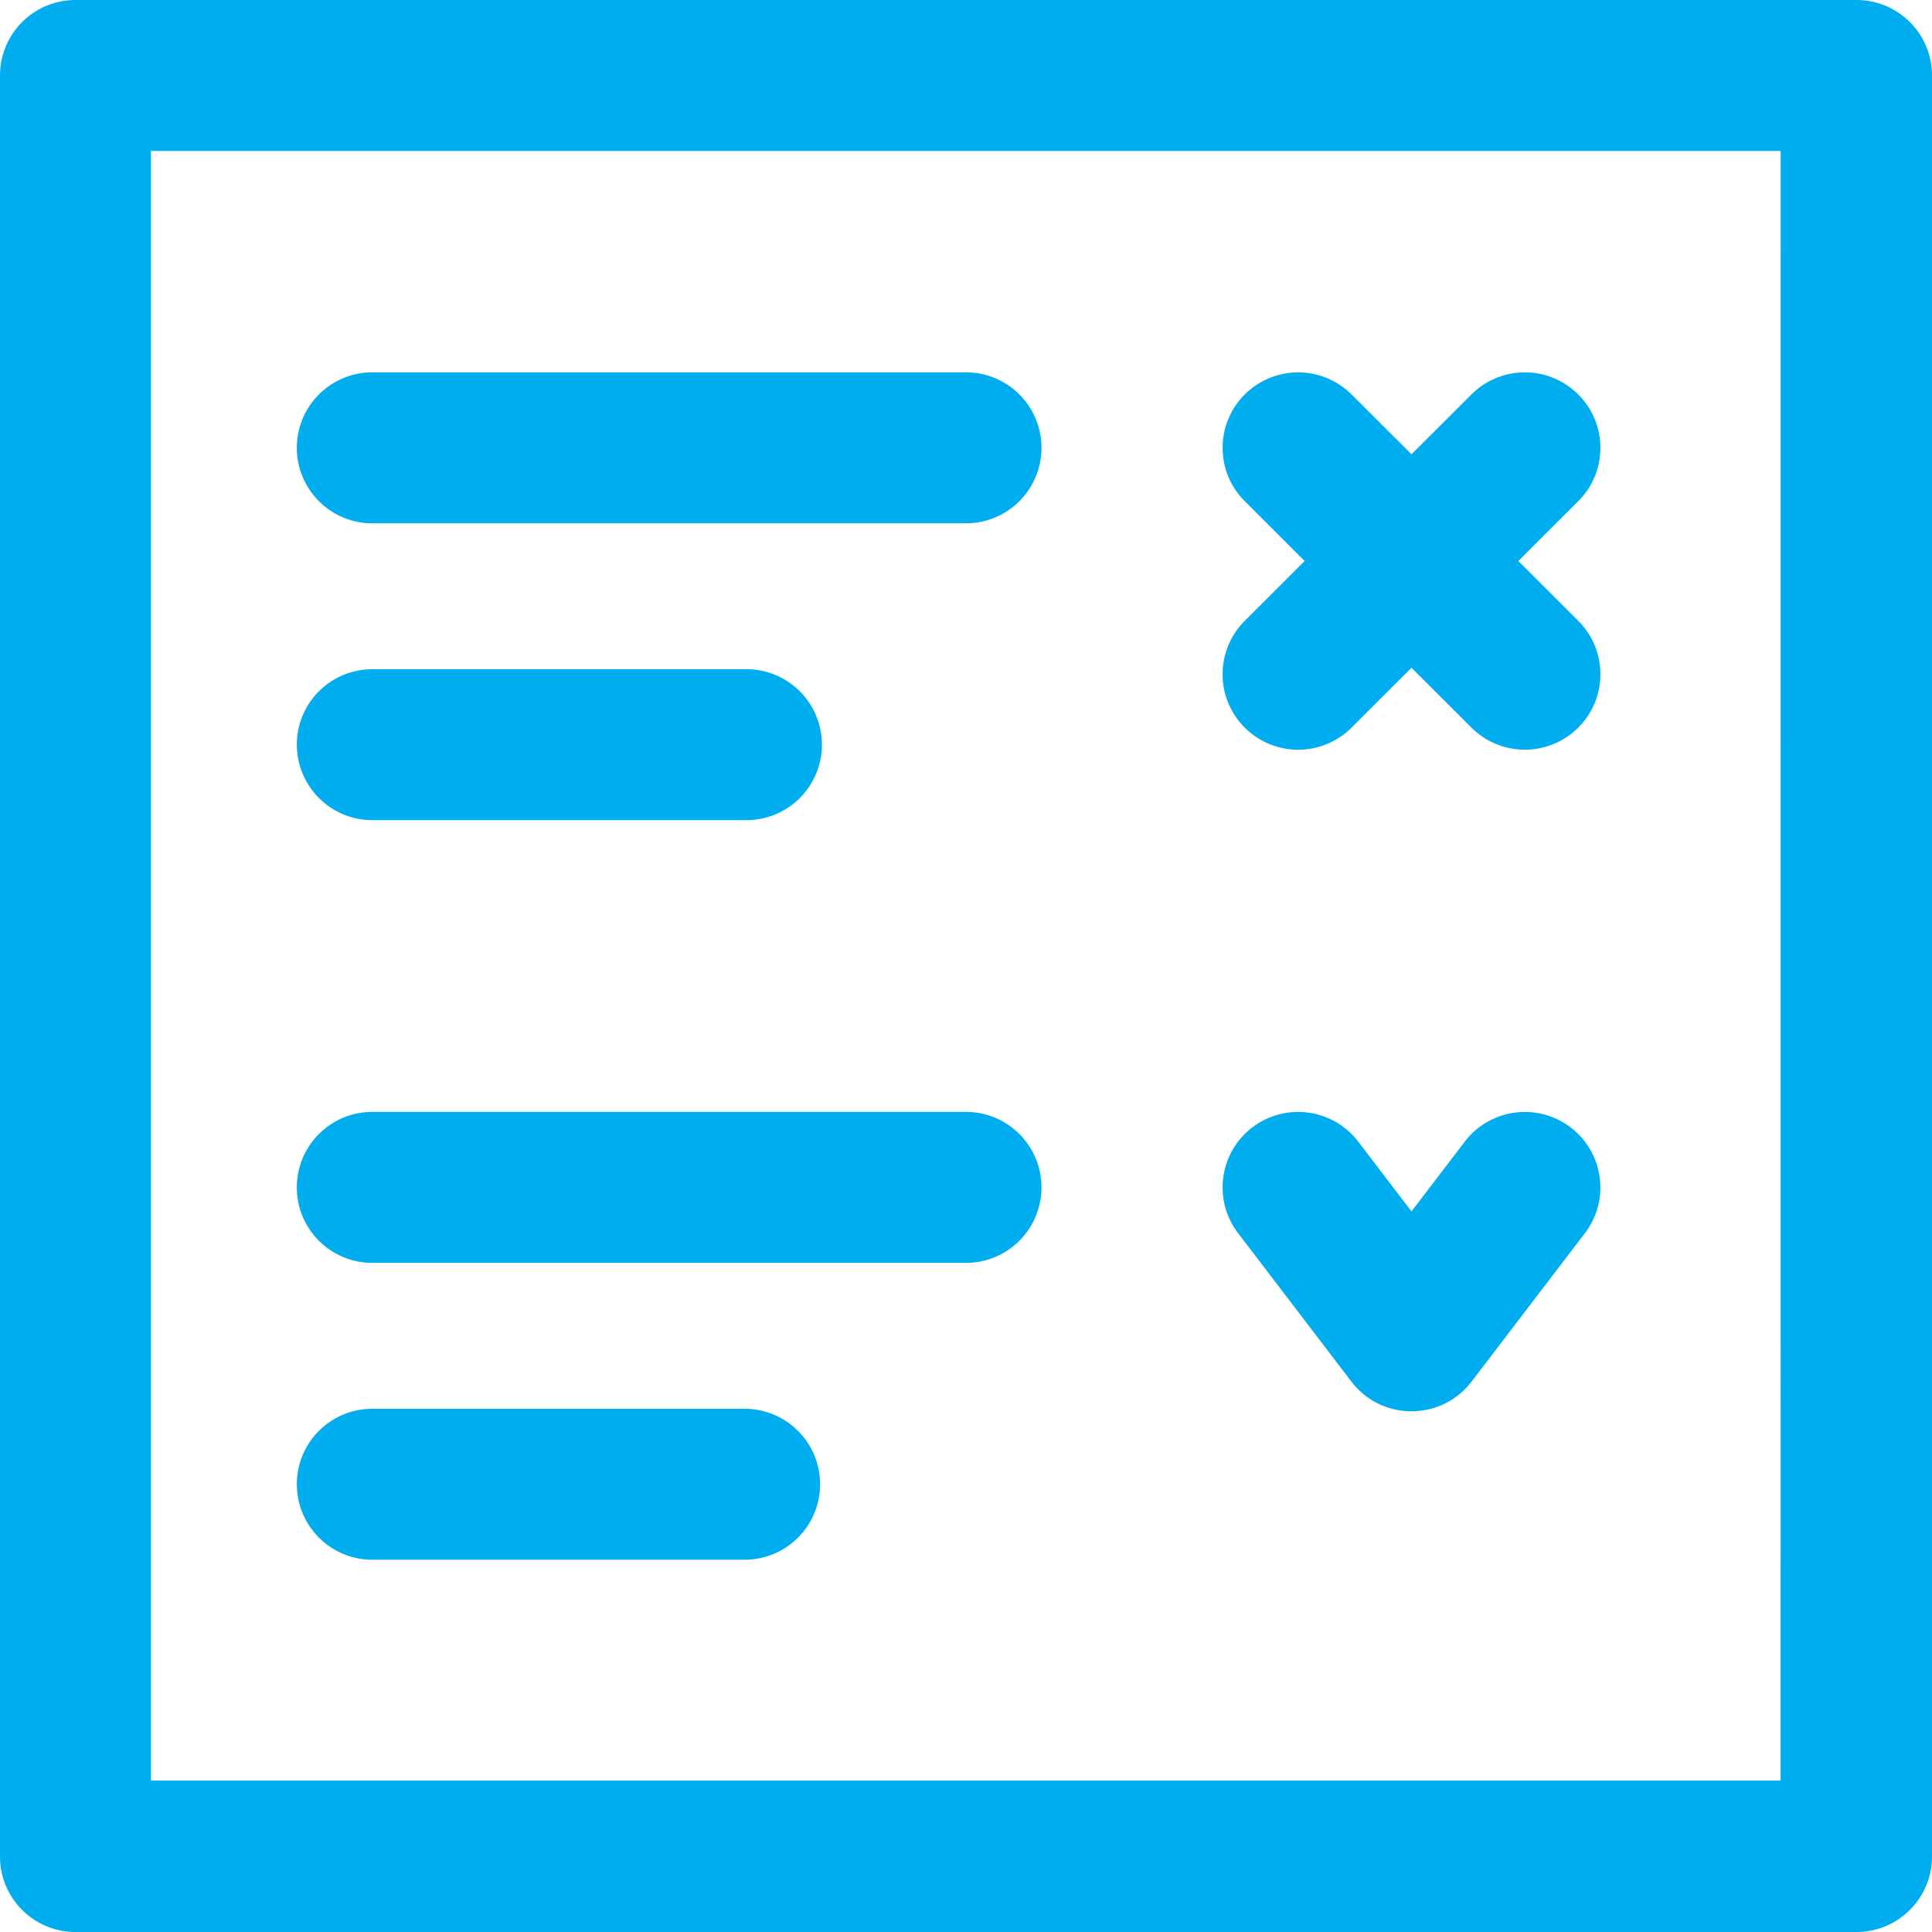
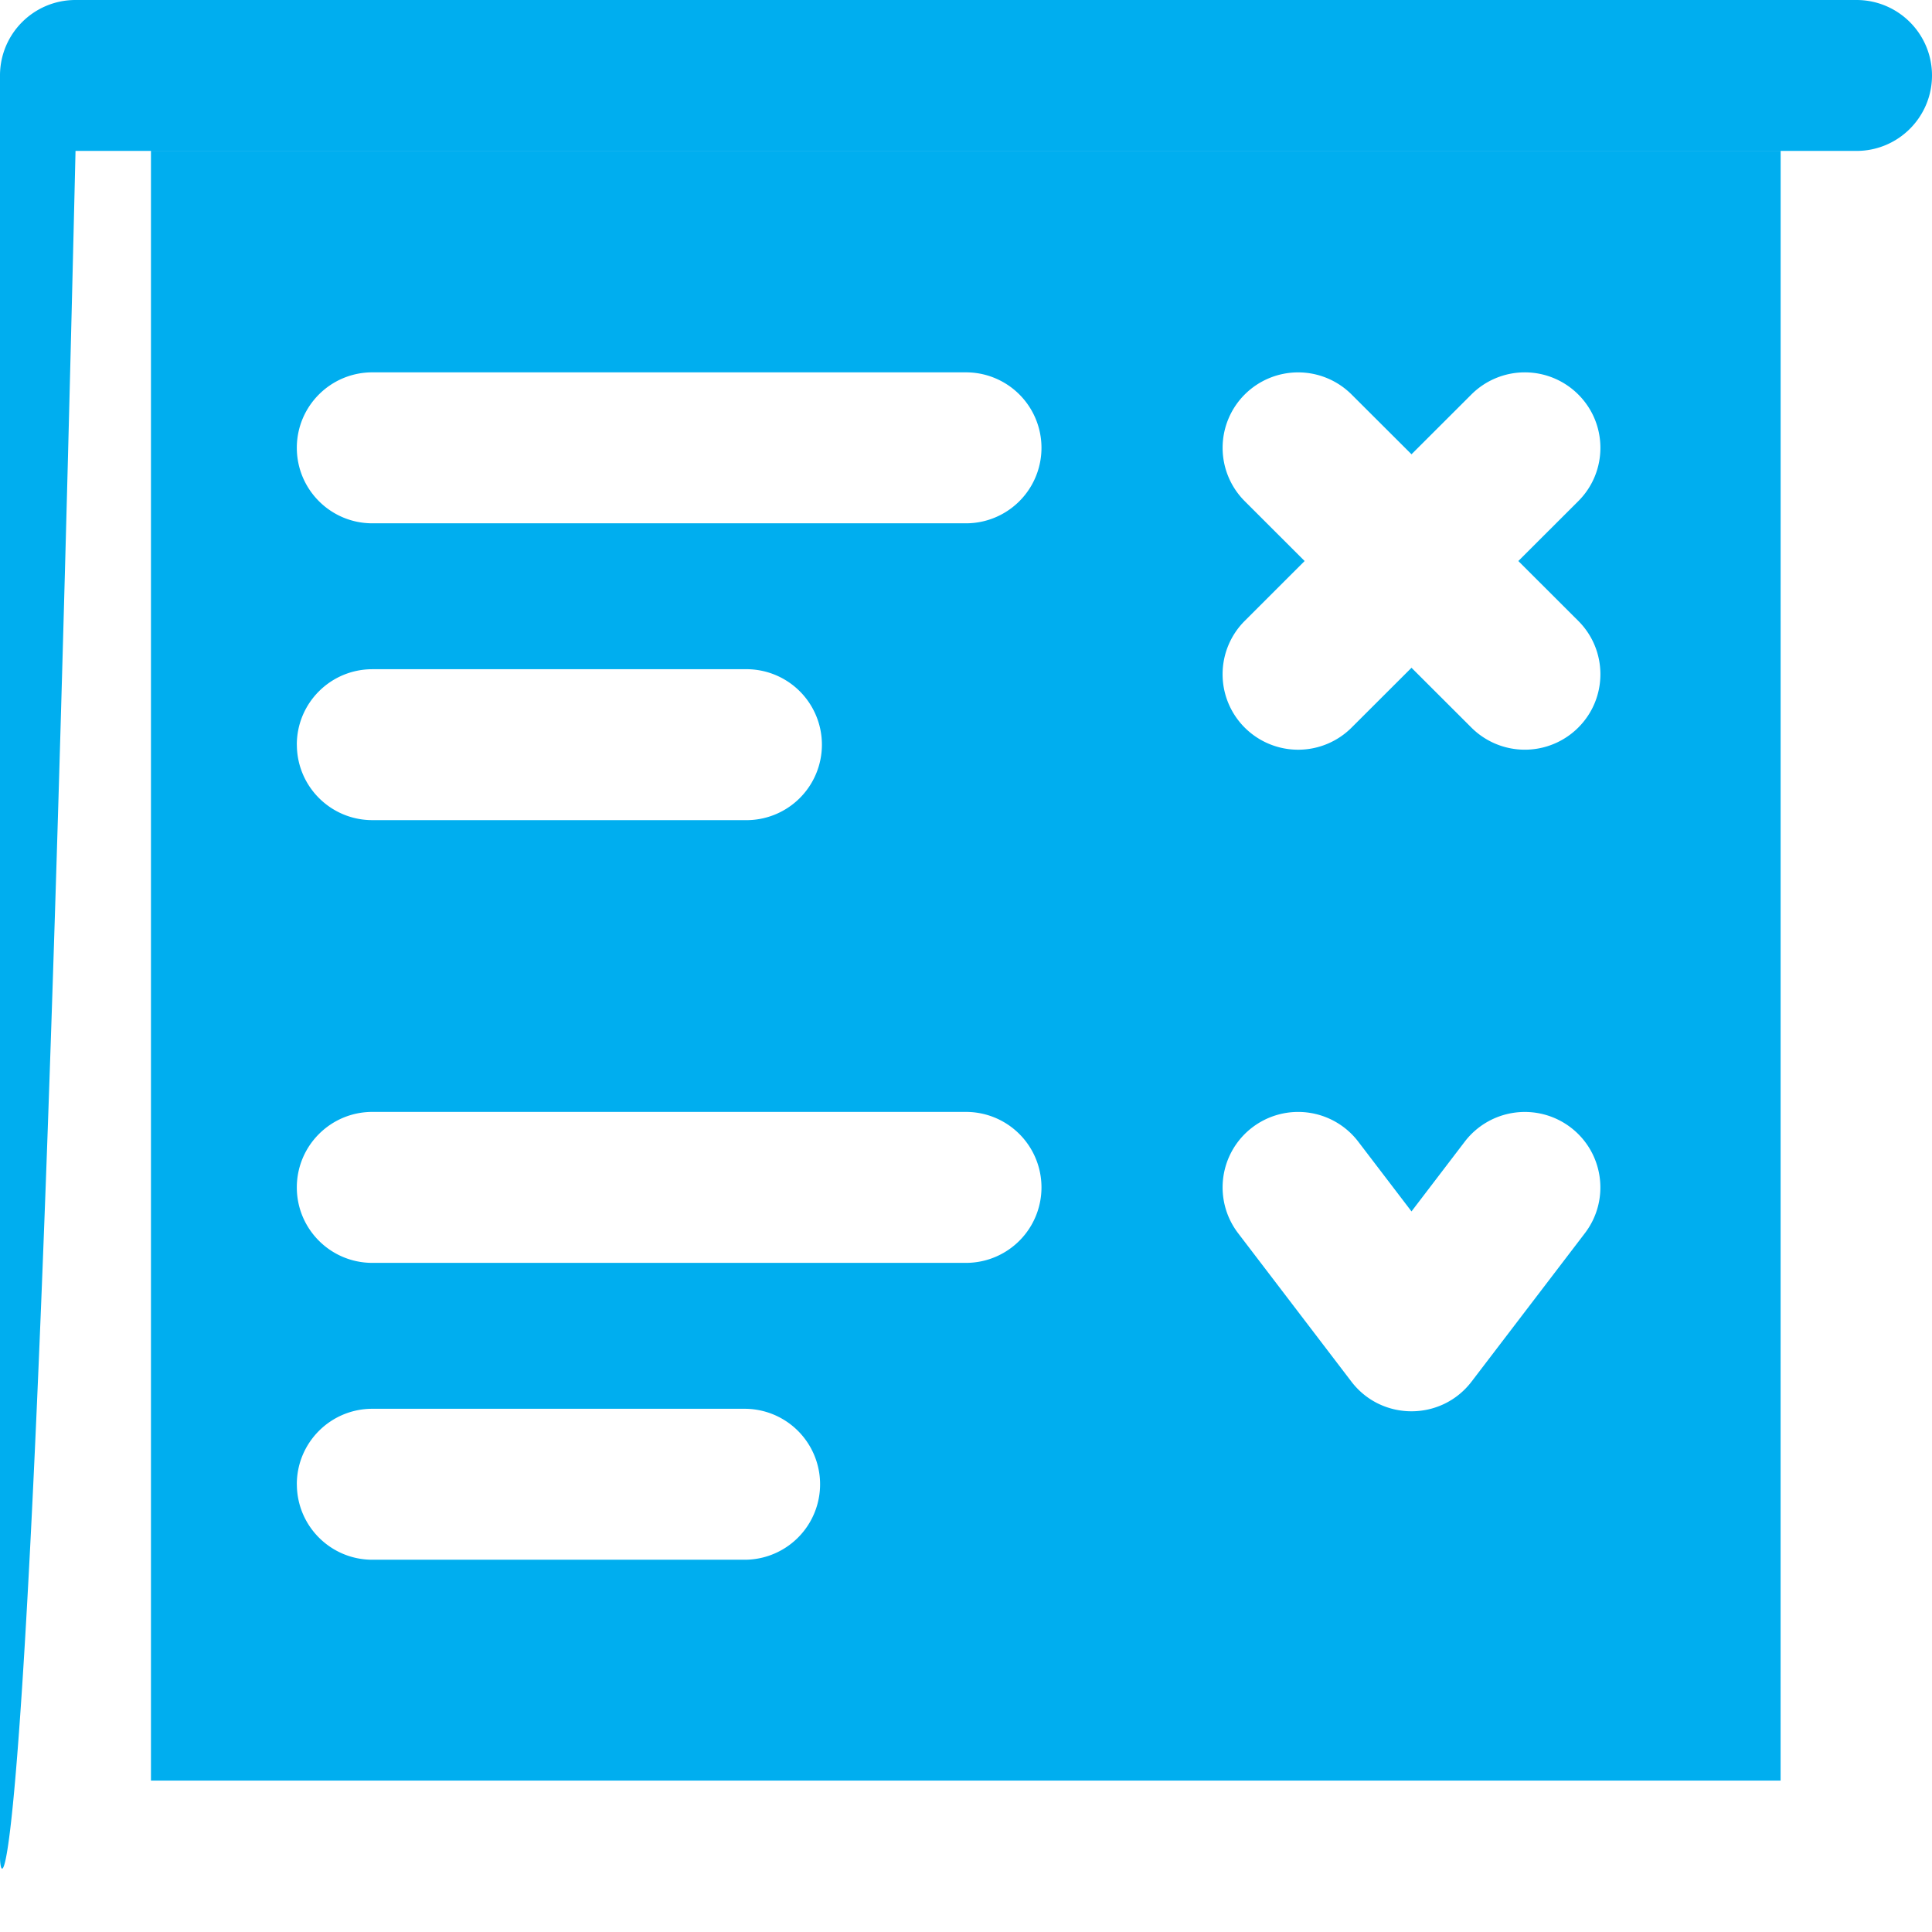
<svg xmlns="http://www.w3.org/2000/svg" width="44" height="44" viewBox="0 0 44 44">
  <g>
    <g>
      <g>
-         <path fill="#00aeef" d="M40.553 3.438H3.438v37.114h37.114zM44 1.718v40.563c0 .95-.77 1.719-1.719 1.719H1.72C.769 44 0 43.23 0 42.281V1.72C0 .769.77 0 1.719 0H42.28C43.231 0 44 .77 44 1.719zM6.76 33.803c0-.95.77-1.719 1.72-1.719h8.478a1.719 1.719 0 1 1 0 3.438H8.48c-.95 0-1.719-.77-1.719-1.719zm0-16.844c0-.949.77-1.718 1.72-1.718h8.478a1.719 1.719 0 1 1 0 3.437H8.48c-.95 0-1.719-.77-1.719-1.719zm0 10.084c0-.95.77-1.72 1.72-1.72H22a1.719 1.719 0 1 1 0 3.438H8.48c-.95 0-1.72-.769-1.72-1.718zm0-16.844c0-.95.77-1.719 1.72-1.719H22a1.719 1.719 0 1 1 0 3.438H8.48c-.95 0-1.72-.77-1.72-1.72zm29.01 15.477c.756.576.901 1.654.325 2.409l-2.581 3.38c-.69.903-2.05.9-2.737 0l-2.58-3.38a1.717 1.717 0 0 1 .324-2.409 1.722 1.722 0 0 1 2.412.324l1.213 1.589 1.213-1.589a1.722 1.722 0 0 1 2.411-.324zm-6.058-12.899l-1.364-1.363a1.717 1.717 0 0 1 0-2.43 1.722 1.722 0 0 1 2.433 0l1.365 1.362 1.364-1.362a1.722 1.722 0 0 1 2.434 0c.672.67.672 1.76 0 2.43l-1.365 1.363 1.365 1.363c.672.671.672 1.76 0 2.43a1.722 1.722 0 0 1-2.434 0l-1.364-1.362-1.365 1.363a1.722 1.722 0 0 1-2.433 0 1.717 1.717 0 0 1 0-2.431z" />
+         <path fill="#00aeef" d="M40.553 3.438H3.438v37.114h37.114zM44 1.718c0 .95-.77 1.719-1.719 1.719H1.72C.769 44 0 43.23 0 42.281V1.72C0 .769.77 0 1.719 0H42.28C43.231 0 44 .77 44 1.719zM6.76 33.803c0-.95.77-1.719 1.72-1.719h8.478a1.719 1.719 0 1 1 0 3.438H8.48c-.95 0-1.719-.77-1.719-1.719zm0-16.844c0-.949.77-1.718 1.72-1.718h8.478a1.719 1.719 0 1 1 0 3.437H8.48c-.95 0-1.719-.77-1.719-1.719zm0 10.084c0-.95.77-1.72 1.72-1.72H22a1.719 1.719 0 1 1 0 3.438H8.48c-.95 0-1.72-.769-1.72-1.718zm0-16.844c0-.95.77-1.719 1.72-1.719H22a1.719 1.719 0 1 1 0 3.438H8.48c-.95 0-1.72-.77-1.72-1.72zm29.01 15.477c.756.576.901 1.654.325 2.409l-2.581 3.38c-.69.903-2.05.9-2.737 0l-2.58-3.38a1.717 1.717 0 0 1 .324-2.409 1.722 1.722 0 0 1 2.412.324l1.213 1.589 1.213-1.589a1.722 1.722 0 0 1 2.411-.324zm-6.058-12.899l-1.364-1.363a1.717 1.717 0 0 1 0-2.43 1.722 1.722 0 0 1 2.433 0l1.365 1.362 1.364-1.362a1.722 1.722 0 0 1 2.434 0c.672.67.672 1.76 0 2.43l-1.365 1.363 1.365 1.363c.672.671.672 1.76 0 2.43a1.722 1.722 0 0 1-2.434 0l-1.364-1.362-1.365 1.363a1.722 1.722 0 0 1-2.433 0 1.717 1.717 0 0 1 0-2.431z" />
      </g>
    </g>
  </g>
</svg>